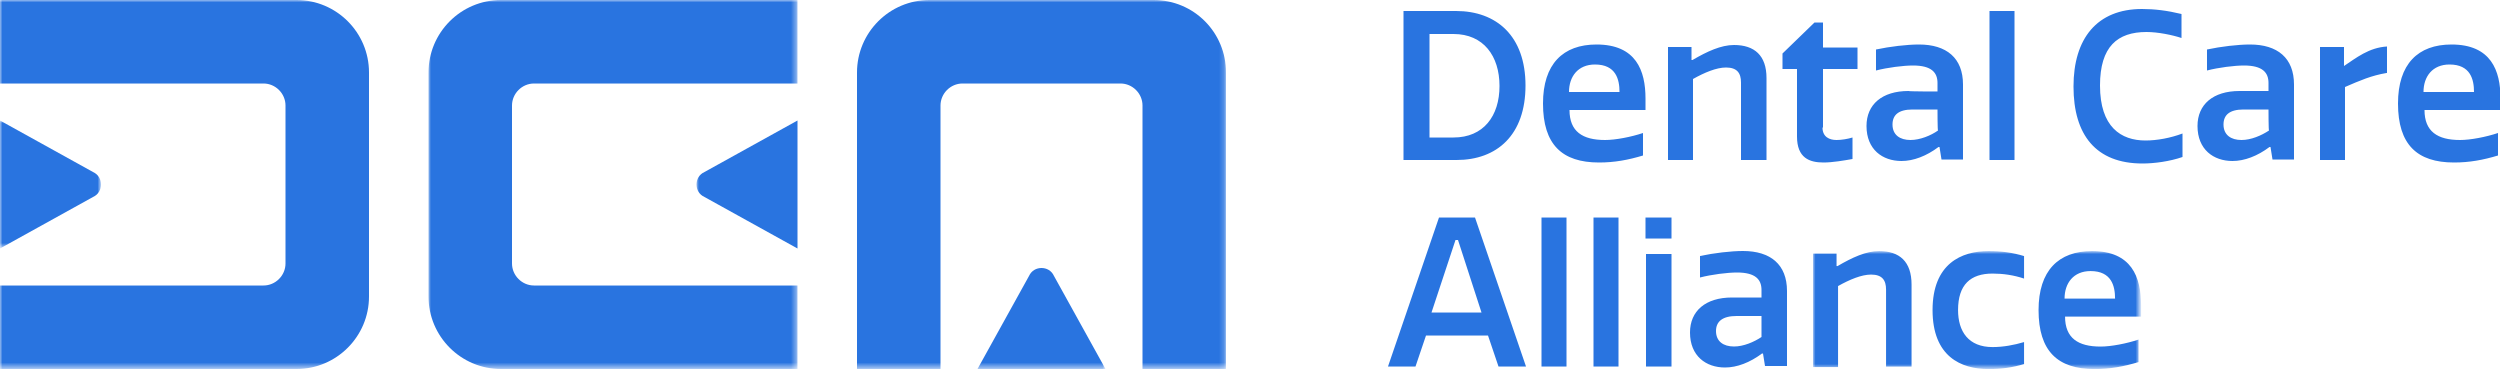
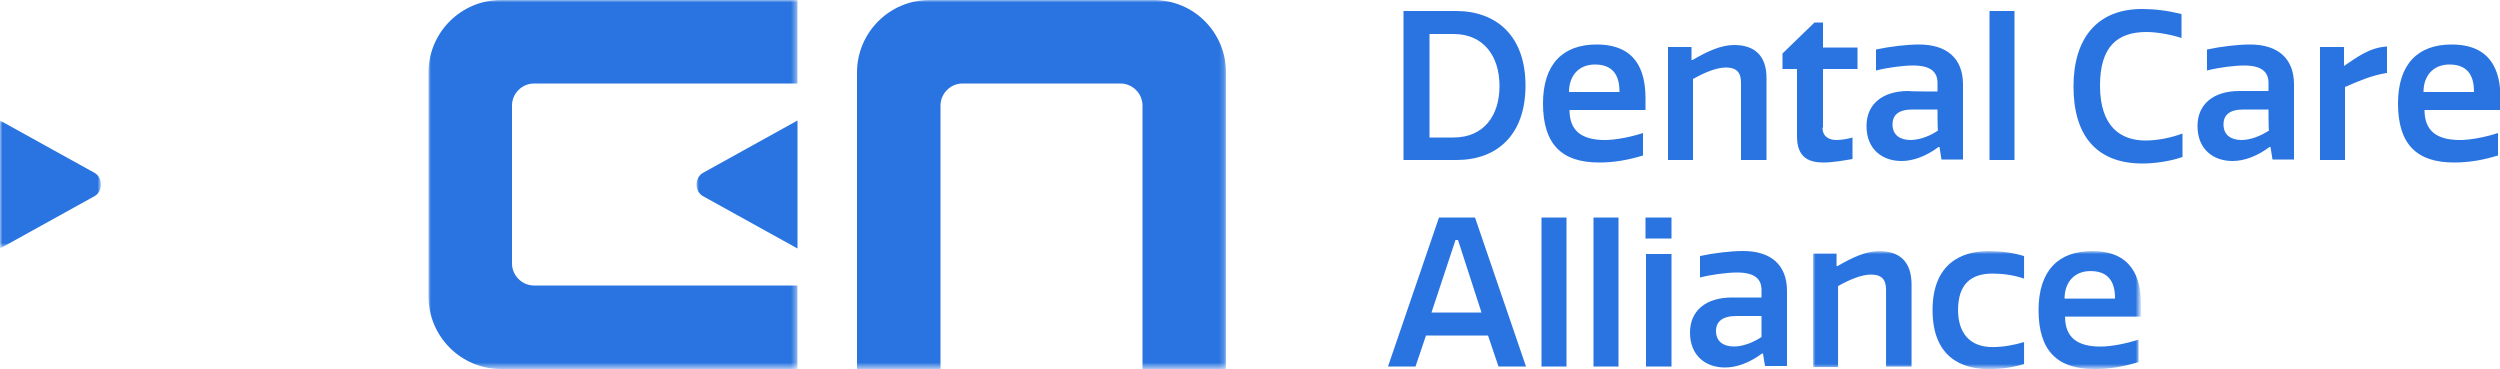
<svg xmlns="http://www.w3.org/2000/svg" version="1.1" id="Layer_1" x="0px" y="0px" viewBox="0 0 500 73.8" style="enable-background:new 0 0 500 73.8;" xml:space="preserve">
  <style type="text/css">
	.st0{fill-rule:evenodd;clip-rule:evenodd;fill:#2974E0;}
	.st1{filter:url(#Adobe_OpacityMaskFilter);}
	.st2{fill-rule:evenodd;clip-rule:evenodd;fill:#FFFFFF;}
	.st3{mask:url(#_x31_g8cw2b2qb_1_);fill-rule:evenodd;clip-rule:evenodd;fill:#2974E0;}
	.st4{filter:url(#Adobe_OpacityMaskFilter_1_);}
	.st5{mask:url(#_x32_0932dm7zd_1_);fill-rule:evenodd;clip-rule:evenodd;fill:#2974E0;}
	.st6{filter:url(#Adobe_OpacityMaskFilter_2_);}
	.st7{mask:url(#_x32_0932dm7zd_2_);fill-rule:evenodd;clip-rule:evenodd;fill:#2974E0;}
	.st8{filter:url(#Adobe_OpacityMaskFilter_3_);}
	.st9{mask:url(#_x32_0932dm7zd_3_);fill-rule:evenodd;clip-rule:evenodd;fill:#2974E0;}
	.st10{filter:url(#Adobe_OpacityMaskFilter_4_);}
	.st11{mask:url(#_x32_0932dm7zd_4_);fill-rule:evenodd;clip-rule:evenodd;fill:#2974E0;}
</style>
  <g>
    <g>
      <g>
        <path class="st0" d="M280.7,32V2.2h10.5c8.1,0,13.9,5,13.9,14.9S299.4,32,291.3,32H280.7z M290.7,6.8h-4.8v20.7h4.8     c6,0,9.2-4.3,9.2-10.3S296.7,6.8,290.7,6.8z M328.6,31.1c-3,0.9-5.7,1.4-8.8,1.4c-7.4,0-11.2-3.6-11.2-11.8     c0-7.9,4-11.8,10.7-11.8c7.9,0,9.8,5.2,9.8,10.8v2.3h-15.2c0,4.3,2.6,6,7.1,6c2.1,0,5.2-0.6,7.6-1.4L328.6,31.1L328.6,31.1z      M323.9,18.4c0-2.5-0.7-5.5-4.9-5.5c-3.4,0-5.2,2.4-5.2,5.5H323.9z M348.2,32V16.5c0-1.9-0.8-3-3-3c-1.9,0-4.3,1-6.6,2.3V32h-5     V9.4h4.7V12h0.2c2.9-1.7,5.7-3,8.3-3c4.1,0,6.5,2.1,6.5,6.6V32H348.2 M364.5,25.5c0,1.9,1.4,2.5,2.8,2.5c1,0,2.2-0.2,3.2-0.5v4.3     c-1.7,0.3-4,0.7-5.8,0.7c-2.8,0-5.3-0.9-5.3-5.2V13.8h-2.9v-3.1l6.4-6.2h1.7v5h6.9v4.3h-6.9V25.5 M387.5,18.3v-1.7     c0-2.1-1.2-3.5-4.9-3.5c-1.9,0-5.1,0.4-7.4,1V9.9c2.8-0.6,6.2-1,8.6-1c5.5,0,8.8,2.7,8.8,8v15h-4.3l-0.4-2.5h-0.2     c-2.4,1.8-5,2.8-7.4,2.8c-3.8,0-7-2.3-7-7c0-4.3,3.1-7,8.4-7C381.7,18.3,387.5,18.3,387.5,18.3z M387.5,21.9h-5c-2.8,0-4,1.1-4,3     c0,2.1,1.5,3.1,3.6,3.1c1.9,0,4.1-0.9,5.5-1.9C387.5,26.1,387.5,21.9,387.5,21.9z M428.4,1.8c2.5,0,5,0.3,7.9,1v4.8     c-1.8-0.6-4.7-1.2-7-1.2c-5.8,0-9.3,2.9-9.3,10.7c0,8.3,4.2,11,9.1,11c2.3,0,5-0.5,7.4-1.4v4.7c-2.6,0.9-5.7,1.3-8,1.3     c-9.3,0-13.8-5.7-13.8-15.4C414.7,7.7,419.4,1.8,428.4,1.8 M453.7,18.3v-1.7c0-2.1-1.2-3.5-4.9-3.5c-1.9,0-5.1,0.4-7.4,1V9.9     c2.8-0.6,6.2-1,8.6-1c5.5,0,8.8,2.7,8.8,8v15h-4.3l-0.4-2.5h-0.2c-2.4,1.8-5,2.8-7.4,2.8c-3.8,0-7-2.3-7-7c0-4.3,3.1-7,8.4-7     H453.7L453.7,18.3z M453.7,21.9h-5c-2.8,0-4,1.1-4,3c0,2.1,1.5,3.1,3.6,3.1c1.9,0,4-0.9,5.5-1.9     C453.7,26.1,453.7,21.9,453.7,21.9z M477.3,14.6c-3,0.5-5.3,1.5-8.3,2.8V32h-5V9.4h4.8v3.8c2.4-1.6,5-3.7,8.6-3.9V14.6      M499.6,31.1c-3,0.9-5.7,1.4-8.8,1.4c-7.4,0-11.2-3.6-11.2-11.8c0-7.9,4-11.8,10.7-11.8c7.9,0,9.8,5.2,9.8,10.8v2.3h-15.2     c0,4.3,2.6,6,7.1,6c2.1,0,5.2-0.6,7.6-1.4L499.6,31.1L499.6,31.1z M494.8,18.4c0-2.5-0.7-5.5-4.9-5.5c-3.4,0-5.2,2.4-5.2,5.5     H494.8z M287.8,43.5h7.2l10.2,29.8h-5.5l-2.1-6.2h-12.4l-2.1,6.2h-5.5L287.8,43.5L287.8,43.5z M286.3,62.5h10L291.6,48h-0.5     L286.3,62.5L286.3,62.5z M308.3,73.3h5V43.5h-5V73.3z M318.7,73.3h5V43.5h-5V73.3z M329.1,47.7h5.2v-4.2h-5.2V47.7z M329.2,73.3     h5.1V50.8h-5.1V73.3z M352.3,59.6V58c0-2.1-1.2-3.5-4.9-3.5c-1.9,0-5.1,0.4-7.4,1v-4.3c2.8-0.6,6.2-1,8.6-1c5.5,0,8.8,2.7,8.8,8     v15H353l-0.4-2.5h-0.2c-2.4,1.8-5,2.8-7.4,2.8c-3.8,0-7-2.3-7-7c0-4.3,3.1-7,8.4-7H352.3L352.3,59.6z M352.3,63.2h-5     c-2.8,0-4.1,1.1-4.1,3c0,2.1,1.5,3.1,3.6,3.1c1.9,0,4-0.9,5.5-1.9L352.3,63.2L352.3,63.2z" />
        <g transform="translate(263.611 37.514)">
          <defs>
            <filter id="Adobe_OpacityMaskFilter" filterUnits="userSpaceOnUse" x="99" y="12.8" width="65.5" height="23.6">
              <feColorMatrix type="matrix" values="1 0 0 0 0  0 1 0 0 0  0 0 1 0 0  0 0 0 1 0" />
            </filter>
          </defs>
          <mask maskUnits="userSpaceOnUse" x="99" y="12.8" width="65.5" height="23.6" id="_x31_g8cw2b2qb_1_">
            <g class="st1">
              <path id="jwbnunzoja_1_" class="st2" d="M99,12.8h65.5v23.5H99V12.8z" />
            </g>
          </mask>
          <path class="st3" d="M113.6,35.8V20.4c0-1.9-0.8-3-3-3c-1.9,0-4.3,1-6.6,2.3v16.2h-5V13.2h4.7v2.5h0.2c2.9-1.7,5.7-3,8.3-3      c4.1,0,6.5,2.1,6.5,6.7v16.4L113.6,35.8 M141.2,30.9v4.4c-2.4,0.7-4.5,1-7.1,1c-5.5,0-11.2-2.5-11.2-11.8      c0-9.3,5.8-11.8,11.2-11.8c2.6,0,4.8,0.3,7.1,1v4.5c-2.1-0.7-4.2-1-6.3-1c-4.4,0-6.9,2.2-6.9,7.3c0,4.3,2.1,7.4,6.9,7.4      C137,31.9,139.2,31.5,141.2,30.9 M164.1,34.9c-3,0.9-5.7,1.4-8.8,1.4c-7.4,0-11.2-3.6-11.2-11.8c0-7.9,4-11.8,10.7-11.8      c7.9,0,9.8,5.2,9.8,10.8v2.3h-15.2c0,4.3,2.6,6,7.1,6c2.1,0,5.2-0.6,7.6-1.4C164.1,30.5,164.1,34.9,164.1,34.9z M159.4,22.2      c0-2.5-0.7-5.5-4.9-5.5c-3.4,0-5.2,2.4-5.2,5.5C149.3,22.2,159.4,22.2,159.4,22.2z" />
        </g>
        <path class="st0" d="M397.9,32h5V2.2h-5V32z" />
        <g>
          <defs>
            <filter id="Adobe_OpacityMaskFilter_1_" filterUnits="userSpaceOnUse" x="0" y="24.1" width="20.2" height="25.6">
              <feColorMatrix type="matrix" values="1 0 0 0 0  0 1 0 0 0  0 0 1 0 0  0 0 0 1 0" />
            </filter>
          </defs>
          <mask maskUnits="userSpaceOnUse" x="0" y="24.1" width="20.2" height="25.6" id="_x32_0932dm7zd_1_">
            <g class="st4">
              <path id="a1imsgsl2c_1_" class="st2" d="M0,0h245.2v73.7H0V0z" />
            </g>
          </mask>
          <path class="st5" d="M18.6,34.4c1.1,0.5,1.6,1.5,1.6,2.5c0,1-0.5,2-1.6,2.5L0,49.7V24.1L18.6,34.4" />
          <defs>
            <filter id="Adobe_OpacityMaskFilter_2_" filterUnits="userSpaceOnUse" x="0" y="0" width="221.1" height="73.8">
              <feColorMatrix type="matrix" values="1 0 0 0 0  0 1 0 0 0  0 0 1 0 0  0 0 0 1 0" />
            </filter>
          </defs>
          <mask maskUnits="userSpaceOnUse" x="0" y="0" width="221.1" height="73.8" id="_x32_0932dm7zd_2_">
            <g class="st6">
-               <path id="a1imsgsl2c_2_" class="st2" d="M0,0h245.2v73.7H0V0z" />
-             </g>
+               </g>
          </mask>
          <path class="st7" d="M59.3,0H0v16.7h52.7c2.4,0,4.4,2,4.4,4.4v31.6c0,2.4-2,4.4-4.4,4.4H0v16.7h59.3c8,0,14.5-6.5,14.5-14.5      V14.5C73.8,6.5,67.3,0,59.3,0 M210.8,55.2c-0.5-1.1-1.5-1.6-2.5-1.6c-1,0-2,0.5-2.5,1.6l-10.3,18.6h25.6L210.8,55.2" />
          <defs>
            <filter id="Adobe_OpacityMaskFilter_3_" filterUnits="userSpaceOnUse" x="139.3" y="0" width="105.9" height="73.8">
              <feColorMatrix type="matrix" values="1 0 0 0 0  0 1 0 0 0  0 0 1 0 0  0 0 0 1 0" />
            </filter>
          </defs>
          <mask maskUnits="userSpaceOnUse" x="139.3" y="0" width="105.9" height="73.8" id="_x32_0932dm7zd_3_">
            <g class="st8">
              <path id="a1imsgsl2c_3_" class="st2" d="M0,0h245.2v73.7H0V0z" />
            </g>
          </mask>
          <path class="st9" d="M245.2,14.5v59.3h-16.7V21.1c0-2.4-2-4.4-4.4-4.4h-31.6c-2.4,0-4.4,2-4.4,4.4v52.7h-16.7l0,0V14.5      c0-8,6.5-14.5,14.5-14.5h44.8C238.8,0,245.2,6.5,245.2,14.5 M140.9,34.4c-1.1,0.5-1.6,1.5-1.6,2.5c0,1,0.5,2,1.6,2.5l18.6,10.3      V24.1L140.9,34.4" />
          <defs>
            <filter id="Adobe_OpacityMaskFilter_4_" filterUnits="userSpaceOnUse" x="85.7" y="0" width="73.8" height="73.8">
              <feColorMatrix type="matrix" values="1 0 0 0 0  0 1 0 0 0  0 0 1 0 0  0 0 0 1 0" />
            </filter>
          </defs>
          <mask maskUnits="userSpaceOnUse" x="85.7" y="0" width="73.8" height="73.8" id="_x32_0932dm7zd_4_">
            <g class="st10">
              <path id="a1imsgsl2c_4_" class="st2" d="M0,0h245.2v73.7H0V0z" />
            </g>
          </mask>
          <path class="st11" d="M100.2,0h59.3v16.7h-52.7c-2.4,0-4.4,2-4.4,4.4v31.6c0,2.4,2,4.4,4.4,4.4h52.7v16.7h-59.3      c-8,0-14.5-6.5-14.5-14.5V14.5C85.7,6.5,92.2,0,100.2,0" />
        </g>
      </g>
    </g>
  </g>
</svg>